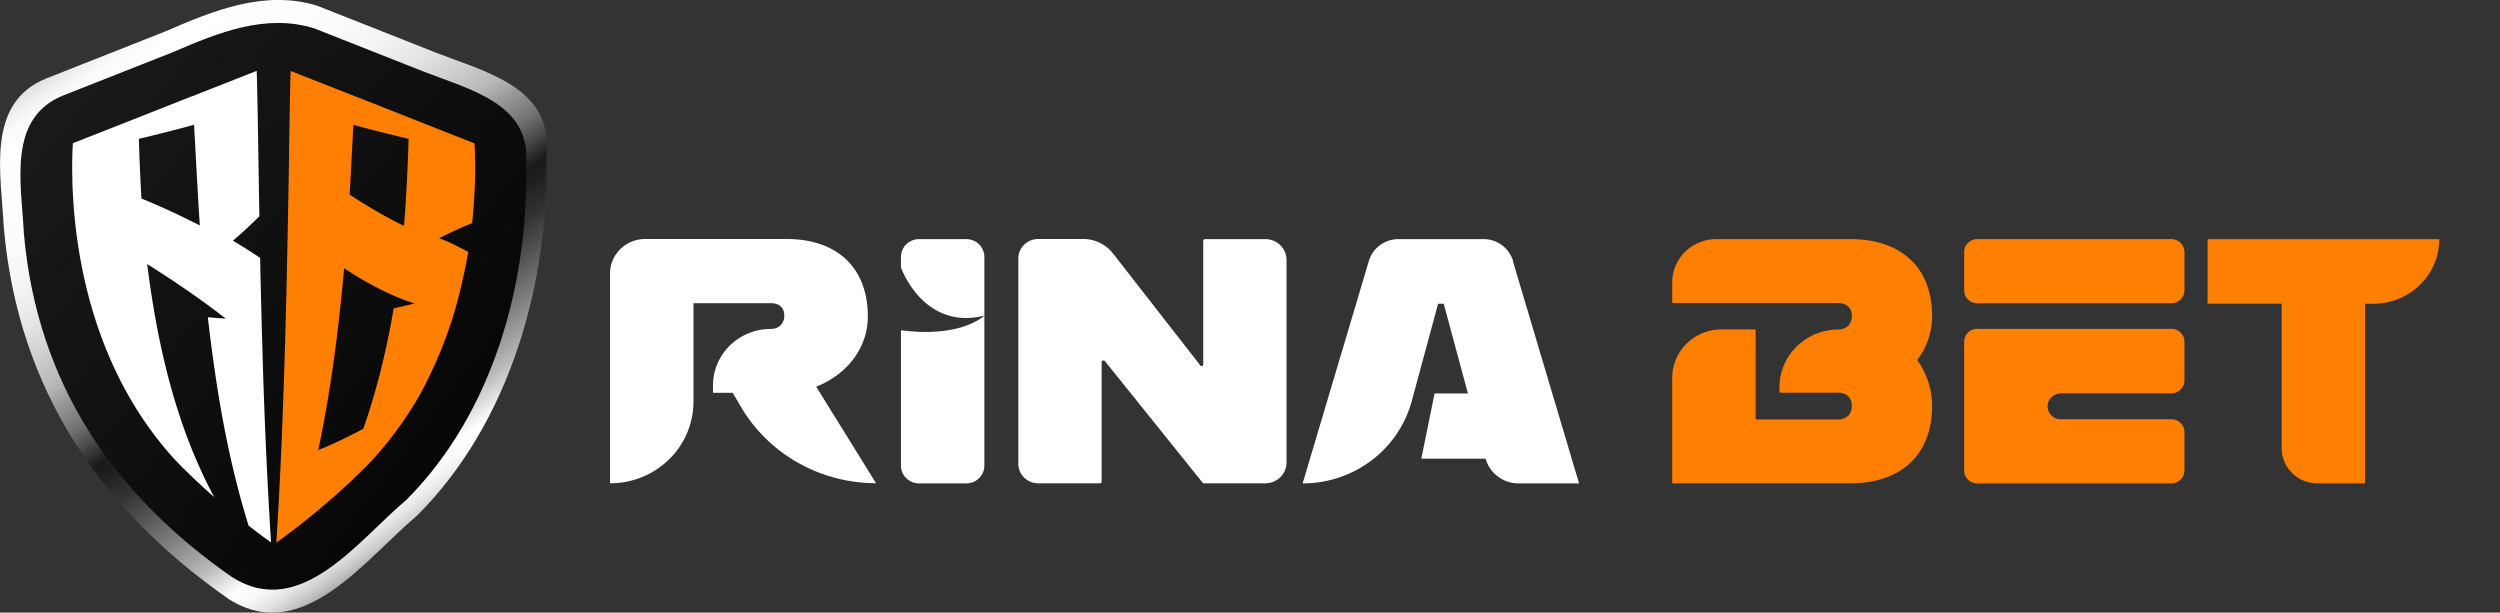
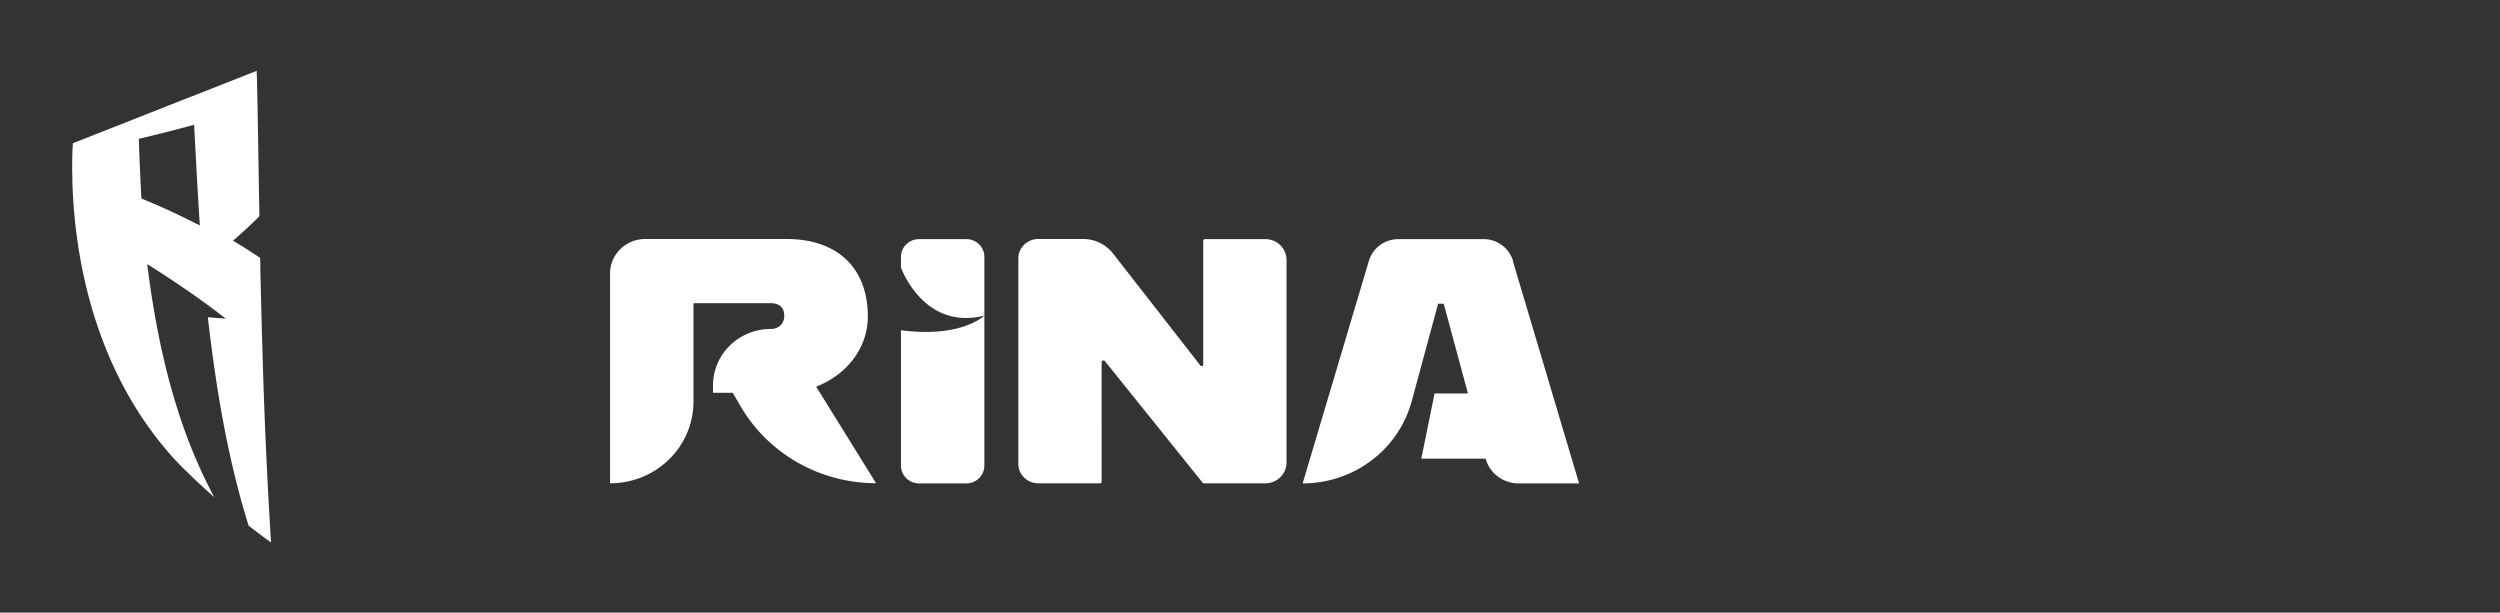
<svg xmlns="http://www.w3.org/2000/svg" width="151" height="37" fill="none">
  <rect width="100%" height="100%" fill="#333333" stroke="none" />
  <g clip-path="url('#clip0_4_6')">
-     <path d="M116.699 19.098c0-2.953-1.874-4.655-4.932-4.655h-8.096c-1.476 0-2.668 1.167-2.668 2.612v1.25h10.033c.476 0 .816.271.816.779 0 .507-.348.82-.816.82a3.58 3.58 0 0 0-2.512 1.02 3.428 3.428 0 0 0-1.043 2.46v.333h3.555c.476 0 .816.292.816.8 0 .506-.348.819-.816.819h-4.995v-5.44h-2.058c-1.646 0-2.98 1.306-2.98 2.918v6.378h10.764c3.058 0 4.932-1.73 4.932-4.683 0-1.035-.348-2-.902-2.758a4.395 4.395 0 0 0 .902-2.654ZM131.146 14.443h-11.715a.785.785 0 0 0-.795.778v2.32c0 .431.355.778.795.778h11.715c.44 0 .795-.347.795-.778v-2.32a.785.785 0 0 0-.795-.778Zm-6.677 9.316h6.677c.44 0 .795-.347.795-.778V20.64a.785.785 0 0 0-.795-.778h-11.715a.785.785 0 0 0-.795.778v7.78c0 .431.355.778.795.778h11.715c.44 0 .795-.347.795-.778V26.1a.785.785 0 0 0-.795-.778h-6.677a.785.785 0 0 1-.795-.778c0-.215.092-.41.234-.549a.804.804 0 0 1 .561-.23v-.006ZM133.338 14.443v3.897h4.478v8.74c0 1.167.965 2.119 2.164 2.119h2.874V18.346h.497c2.199 0 3.98-1.744 3.98-3.897h-13.993v-.007Z" fill="#FF7F02" />
    <path d="M49.295 23.356c1.788-.695 3.122-2.279 3.122-4.238 0-2.952-1.852-4.682-4.91-4.682H38.97c-1.171 0-2.122.93-2.122 2.077v12.678c1.39 0 2.647-.548 3.562-1.444a4.874 4.874 0 0 0 1.476-3.488v-5.947h4.669c.475 0 .816.23.816.758 0 .486-.34.799-.816.799-.965 0-1.838.382-2.47 1a3.372 3.372 0 0 0-1.021 2.418v.437h1.192l.475.813c1.675 2.876 4.804 4.648 8.182 4.648l-3.619-5.836v.007ZM54.418 19.945v8.177c0 .597.49 1.076 1.1 1.076h2.838c.61 0 1.1-.479 1.1-1.076v-9.06s-1.376 1.37-5.038.883Zm3.938-5.502h-2.838c-.61 0-1.1.48-1.1 1.077v.639s1.355 3.828 5.038 2.904V15.52c0-.598-.49-1.077-1.1-1.077ZM76.43 14.443h-3.655c-.057 0-.1.042-.1.097v7.475a.096.096 0 0 1-.099.098c-.035 0-.063-.014-.077-.042l-5.273-6.76a2.282 2.282 0 0 0-1.802-.875h-2.718c-.66 0-1.199.528-1.199 1.174v12.407c0 .646.54 1.175 1.2 1.175h3.732c.056 0 .099-.042.099-.098V21.87c0-.055.043-.097.1-.097a.15.15 0 0 1 .113.056l5.89 7.329s.049.035.077.035h3.704c.71 0 1.285-.563 1.285-1.258V15.7c0-.694-.575-1.257-1.284-1.257h.007ZM91.388 15.756a1.858 1.858 0 0 0-1.788-1.313h-5.13c-.831 0-1.555.535-1.789 1.313l-4.002 13.442c1.54 0 2.987-.507 4.151-1.382a6.689 6.689 0 0 0 2.434-3.57c.17-.633.312-1.14.369-1.362l.021-.084s.014-.048.022-.07c.02-.069.028-.11.028-.11l1.157-4.273h.34l1.462 5.419h-2.015l-.802 3.939h3.888c.12.445.384.813.738 1.077.348.264.788.416 1.256.416h3.648l-4.002-13.442h.014ZM85.633 22.884l.02-.084-.02.084ZM85.675 22.73l-.02.07.02-.07Z" fill="#fff" />
-     <path d="M33.01 9.205c.348-3.932-3.704-4.863-6.656-6.016L19.18.354c-3.165-.993-6.28.278-9.175 1.536-2.398.944-4.81 1.896-7.21 2.848C-.88 6.218.072 10.518.228 13.713c.859 9.92 5.975 17.187 13.617 22.488 4.463 2.807 8.231-2.46 11.346-5.057 5.67-5.662 8.004-14.193 7.82-21.94Z" fill="url('#paint0_linear_4_6')" />
-     <path d="M31.775 9.9c.32-3.634-3.427-4.495-6.159-5.565l-6.635-2.62c-2.923-.916-5.804.258-8.493 1.418-2.221.875-4.45 1.758-6.67 2.633-3.4 1.369-2.52 5.35-2.378 8.309.795 9.177 5.528 15.895 12.603 20.8 4.13 2.597 7.62-2.273 10.495-4.676 5.243-5.238 7.4-13.13 7.237-20.293V9.9Z" fill="url('#paint1_linear_4_6')" />
    <path d="M15.029 31.762c.44.34.887.68 1.341 1a332.845 332.845 0 0 1-.518-11.601c0-.18-.007-.271-.014-.445-.043-1.487-.078-2.98-.114-4.467 0-.187 0-.278-.007-.458v-.209a28.383 28.383 0 0 0-1.646-1.042 28.917 28.917 0 0 0 1.597-1.48c-.043-2.23-.071-4.466-.114-6.697-.014-.694-.028-1.389-.05-2.084l-3.916 1.543h-.015c-1.085.43-2.164.854-3.25 1.285L4.406 8.649s-.02.153-.035.68c-.014.473-.014.946 0 1.418v.195a33.178 33.178 0 0 0 .184 2.653c.575 5.086 2.35 10.046 5.805 13.943.199.222.404.438.617.653a44.143 44.143 0 0 0 1.959 1.834 30.588 30.588 0 0 1-1.852-4.224c-1.121-3.174-1.774-6.509-2.193-9.85a64.2 64.2 0 0 1 3.576 2.41c.377.278.745.556 1.114.84.029.021.036.028.064.042-.369-.02-.73-.048-1.092-.083.49 4.252 1.184 8.49 2.462 12.588l.014.014Zm-3.583-18.458a43.42 43.42 0 0 0-2.903-1.313c-.07-1.202-.12-2.404-.156-3.606a99.908 99.908 0 0 0 3.158-.799c.057-.014.12-.035.177-.048.114 2.028.213 4.05.348 6.078-.206-.104-.419-.208-.624-.312Z" fill="#fff" />
-     <path d="M28.689 9.337c-.015-.521-.036-.681-.036-.681l-3.917-1.542-3.25-1.285h-.014l-3.917-1.543c-.028.695-.035 1.39-.05 2.084l-.042 2.55v.32l-.064 3.64c0 .167 0 .25-.007.424-.092 4.842-.213 9.684-.433 14.526-.078 1.646-.163 3.3-.27 4.946.454-.32.902-.66 1.341-1a49.518 49.518 0 0 0 2.087-1.73 40.055 40.055 0 0 0 1.951-1.827c.213-.215.419-.43.617-.653a22.21 22.21 0 0 0 2.57-3.536 26.126 26.126 0 0 0 2.085-4.835c.043-.132.057-.195.1-.32a35.48 35.48 0 0 0 .759-3.195c.021-.133.035-.195.057-.32.007-.056.014-.09.028-.146-.582-.299-1.135-.604-1.76-.82.653-.347 1.313-.639 1.994-.917.135-1.361.213-2.737.17-4.105v-.035Zm-7.345-1.8c.057.014.12.035.178.05 1.05.284 2.1.548 3.157.798-.05 1.75-.134 3.501-.276 5.259-.965-.472-1.895-1-2.803-1.577-.164-.104-.32-.208-.483-.313.085-1.403.15-2.806.227-4.21v-.006Zm2.434 11.095c-.418 2.445-.993 4.85-1.81 7.19a.334.334 0 0 1-.028.077c-.887.472-1.78.91-2.717 1.285.766-3.627 1.234-7.302 1.56-10.983.299.194.597.389.902.57.71.423 1.44.798 2.2 1.132.361.152.723.284 1.1.41.028 0 .042.006.063.013-.425.104-.851.209-1.284.3l.014.006Z" fill="#FF7F02" />
  </g>
  <defs>
    <linearGradient id="paint0_linear_4_6" x1="5.123" y1="-1.911" x2="29.28" y2="33.223" gradientUnits="userSpaceOnUse">
      <stop stop-color="#373737" />
      <stop offset=".03" stop-color="#6C6C6C" />
      <stop offset=".05" stop-color="#999" />
      <stop offset=".07" stop-color="#BDBDBD" />
      <stop offset=".09" stop-color="#DADADA" />
      <stop offset=".11" stop-color="#EEE" />
      <stop offset=".13" stop-color="#FAFAFA" />
      <stop offset=".15" stop-color="#fff" />
      <stop offset=".26" stop-color="#FCFCFC" />
      <stop offset=".32" stop-color="#F4F4F4" />
      <stop offset=".37" stop-color="#E6E6E6" />
      <stop offset=".41" stop-color="#D2D2D2" />
      <stop offset=".46" stop-color="#B8B8B8" />
      <stop offset=".49" stop-color="#989898" />
      <stop offset=".53" stop-color="#727272" />
      <stop offset=".56" stop-color="#474747" />
      <stop offset=".59" stop-color="#1A1A1A" />
      <stop offset=".61" stop-color="#202020" />
      <stop offset=".65" stop-color="#343434" />
      <stop offset=".69" stop-color="#545454" />
      <stop offset=".74" stop-color="gray" />
      <stop offset=".8" stop-color="#B9B9B9" />
      <stop offset=".85" stop-color="#fff" />
      <stop offset=".87" stop-color="#F8F8F8" />
      <stop offset=".89" stop-color="#E7E7E7" />
      <stop offset=".91" stop-color="#CBCBCB" />
      <stop offset=".93" stop-color="#A4A4A4" />
      <stop offset=".96" stop-color="#727272" />
      <stop offset=".99" stop-color="#353535" />
      <stop offset="1" stop-color="#1A1A1A" />
    </linearGradient>
    <linearGradient id="paint1_linear_4_6" x1="-3.271" y1="1.973" x2="36.365" y2="32.381" gradientUnits="userSpaceOnUse">
      <stop stop-color="#1E1E1E" />
      <stop offset="1" />
    </linearGradient>
    <clipPath id="clip0_4_6">
      <path fill="#fff" d="M0 0h151v37H0z" />
    </clipPath>
  </defs>
</svg>